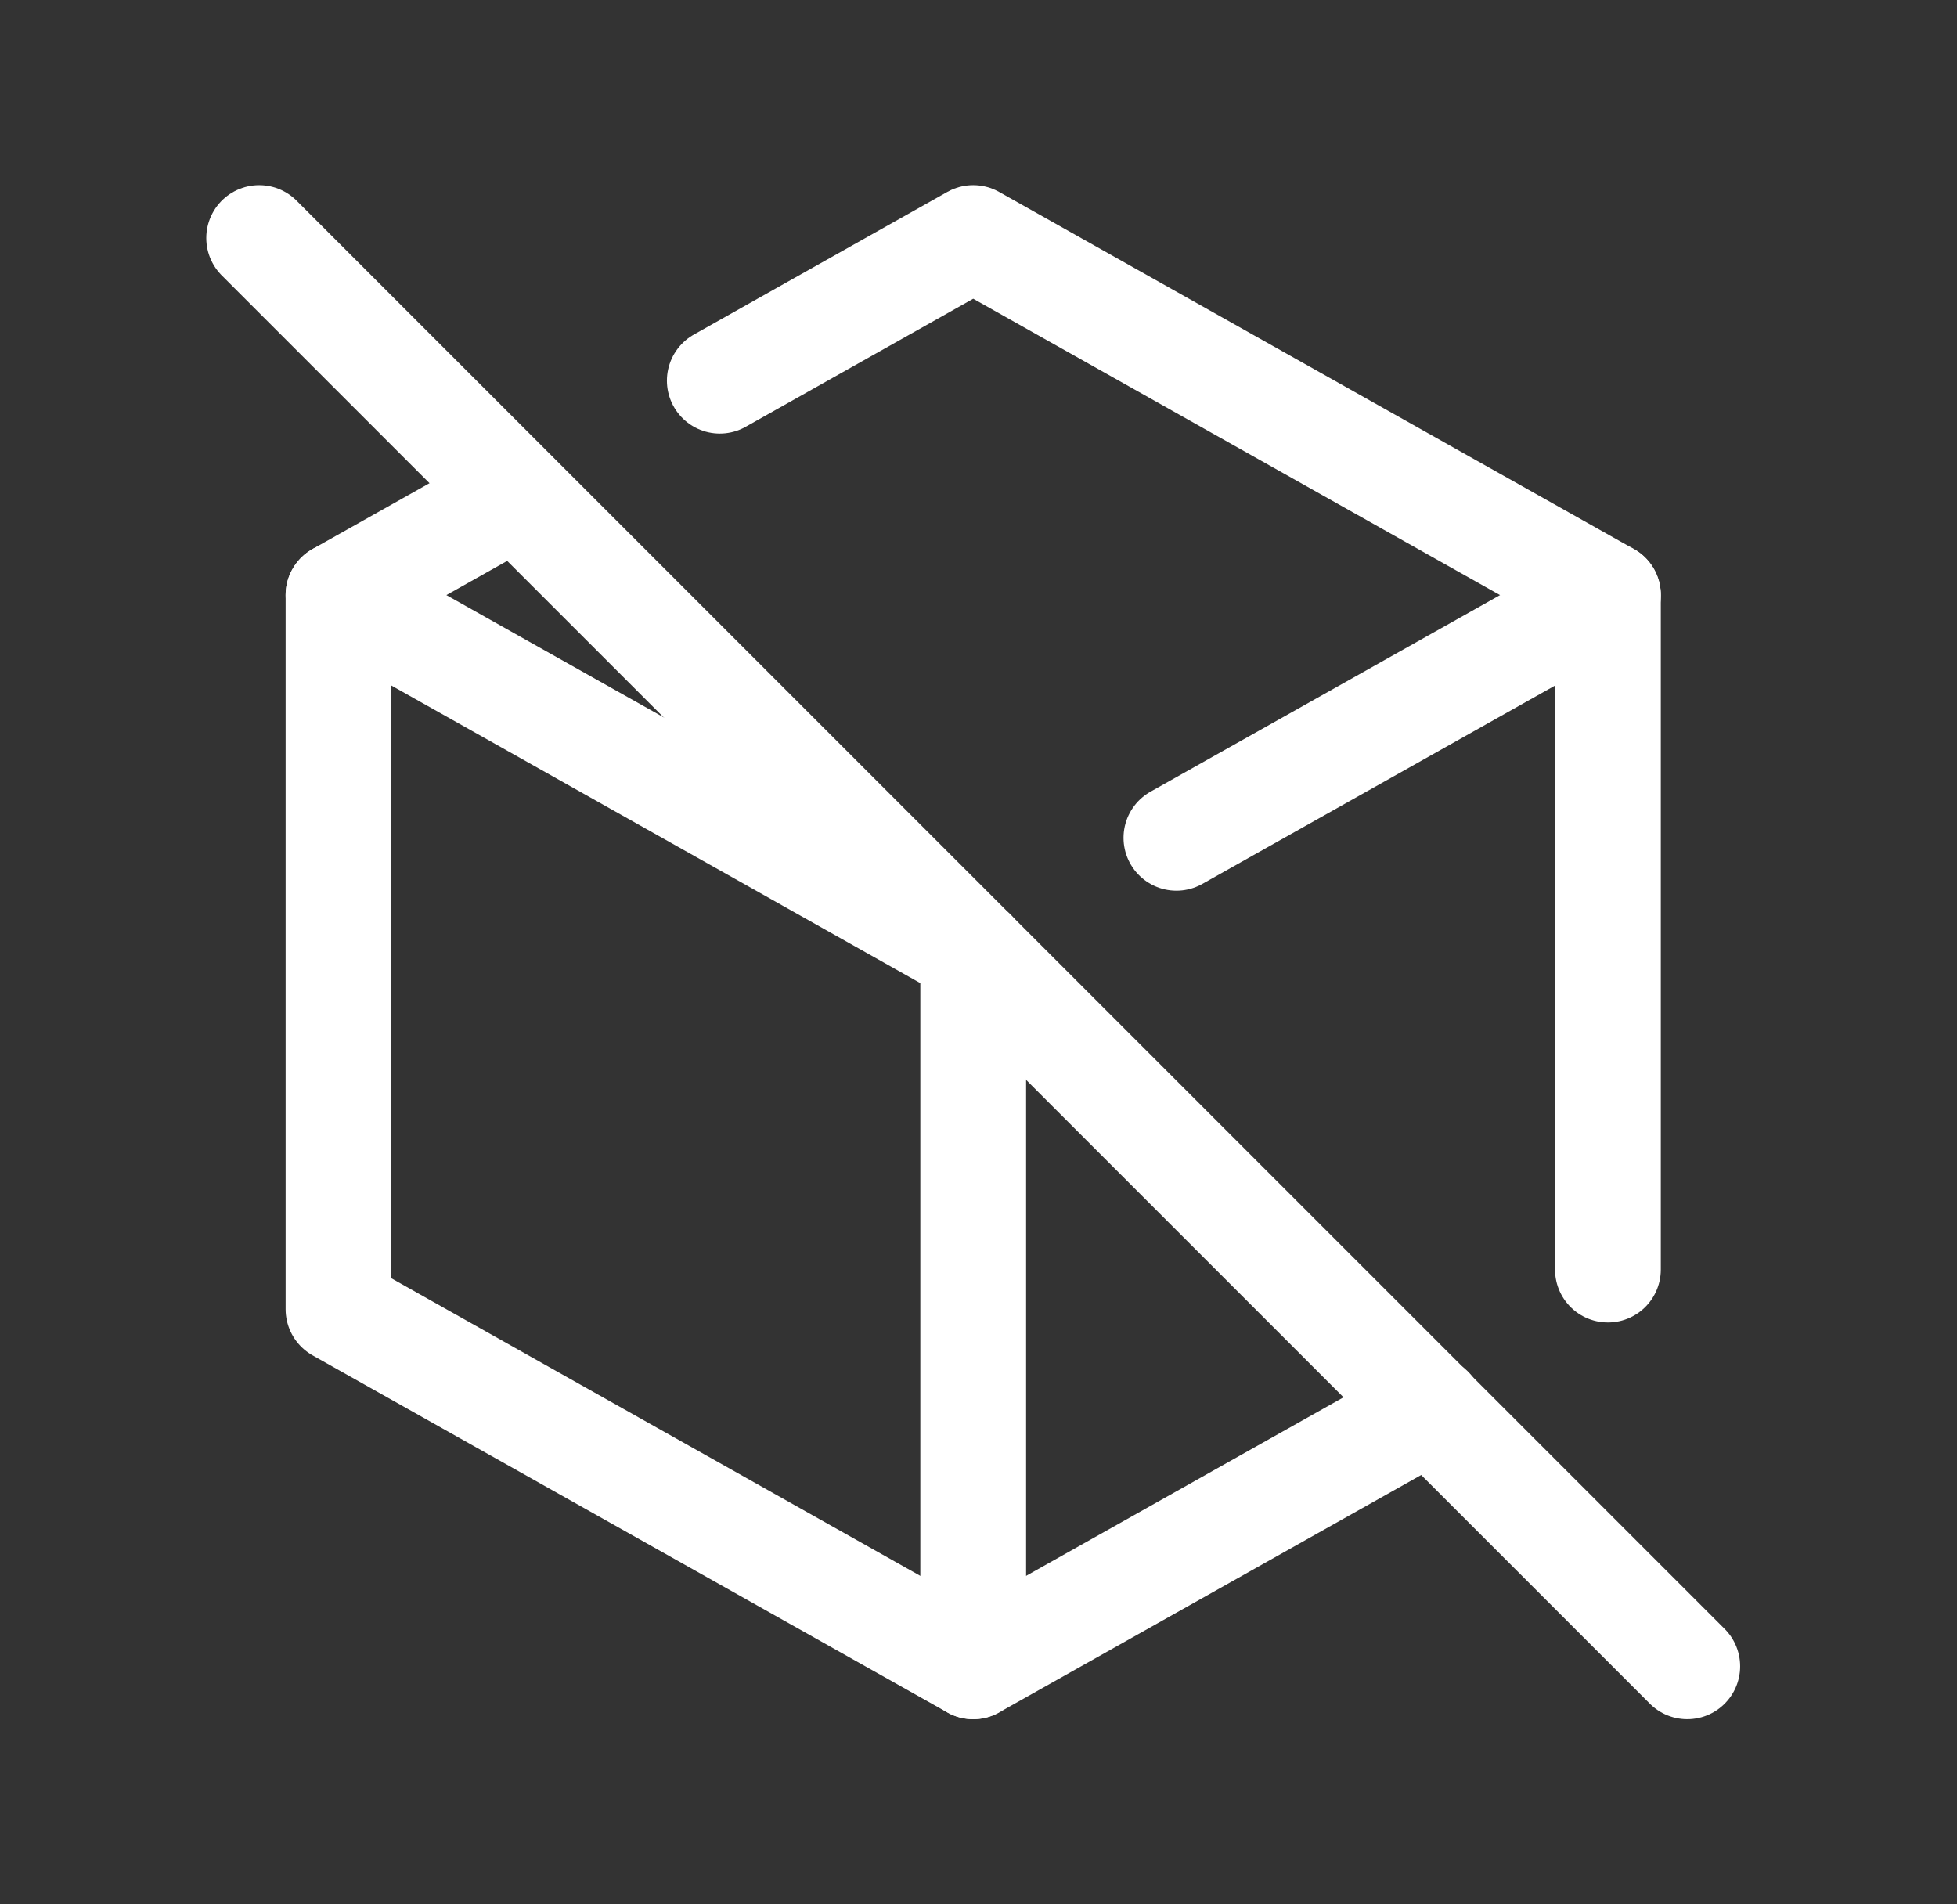
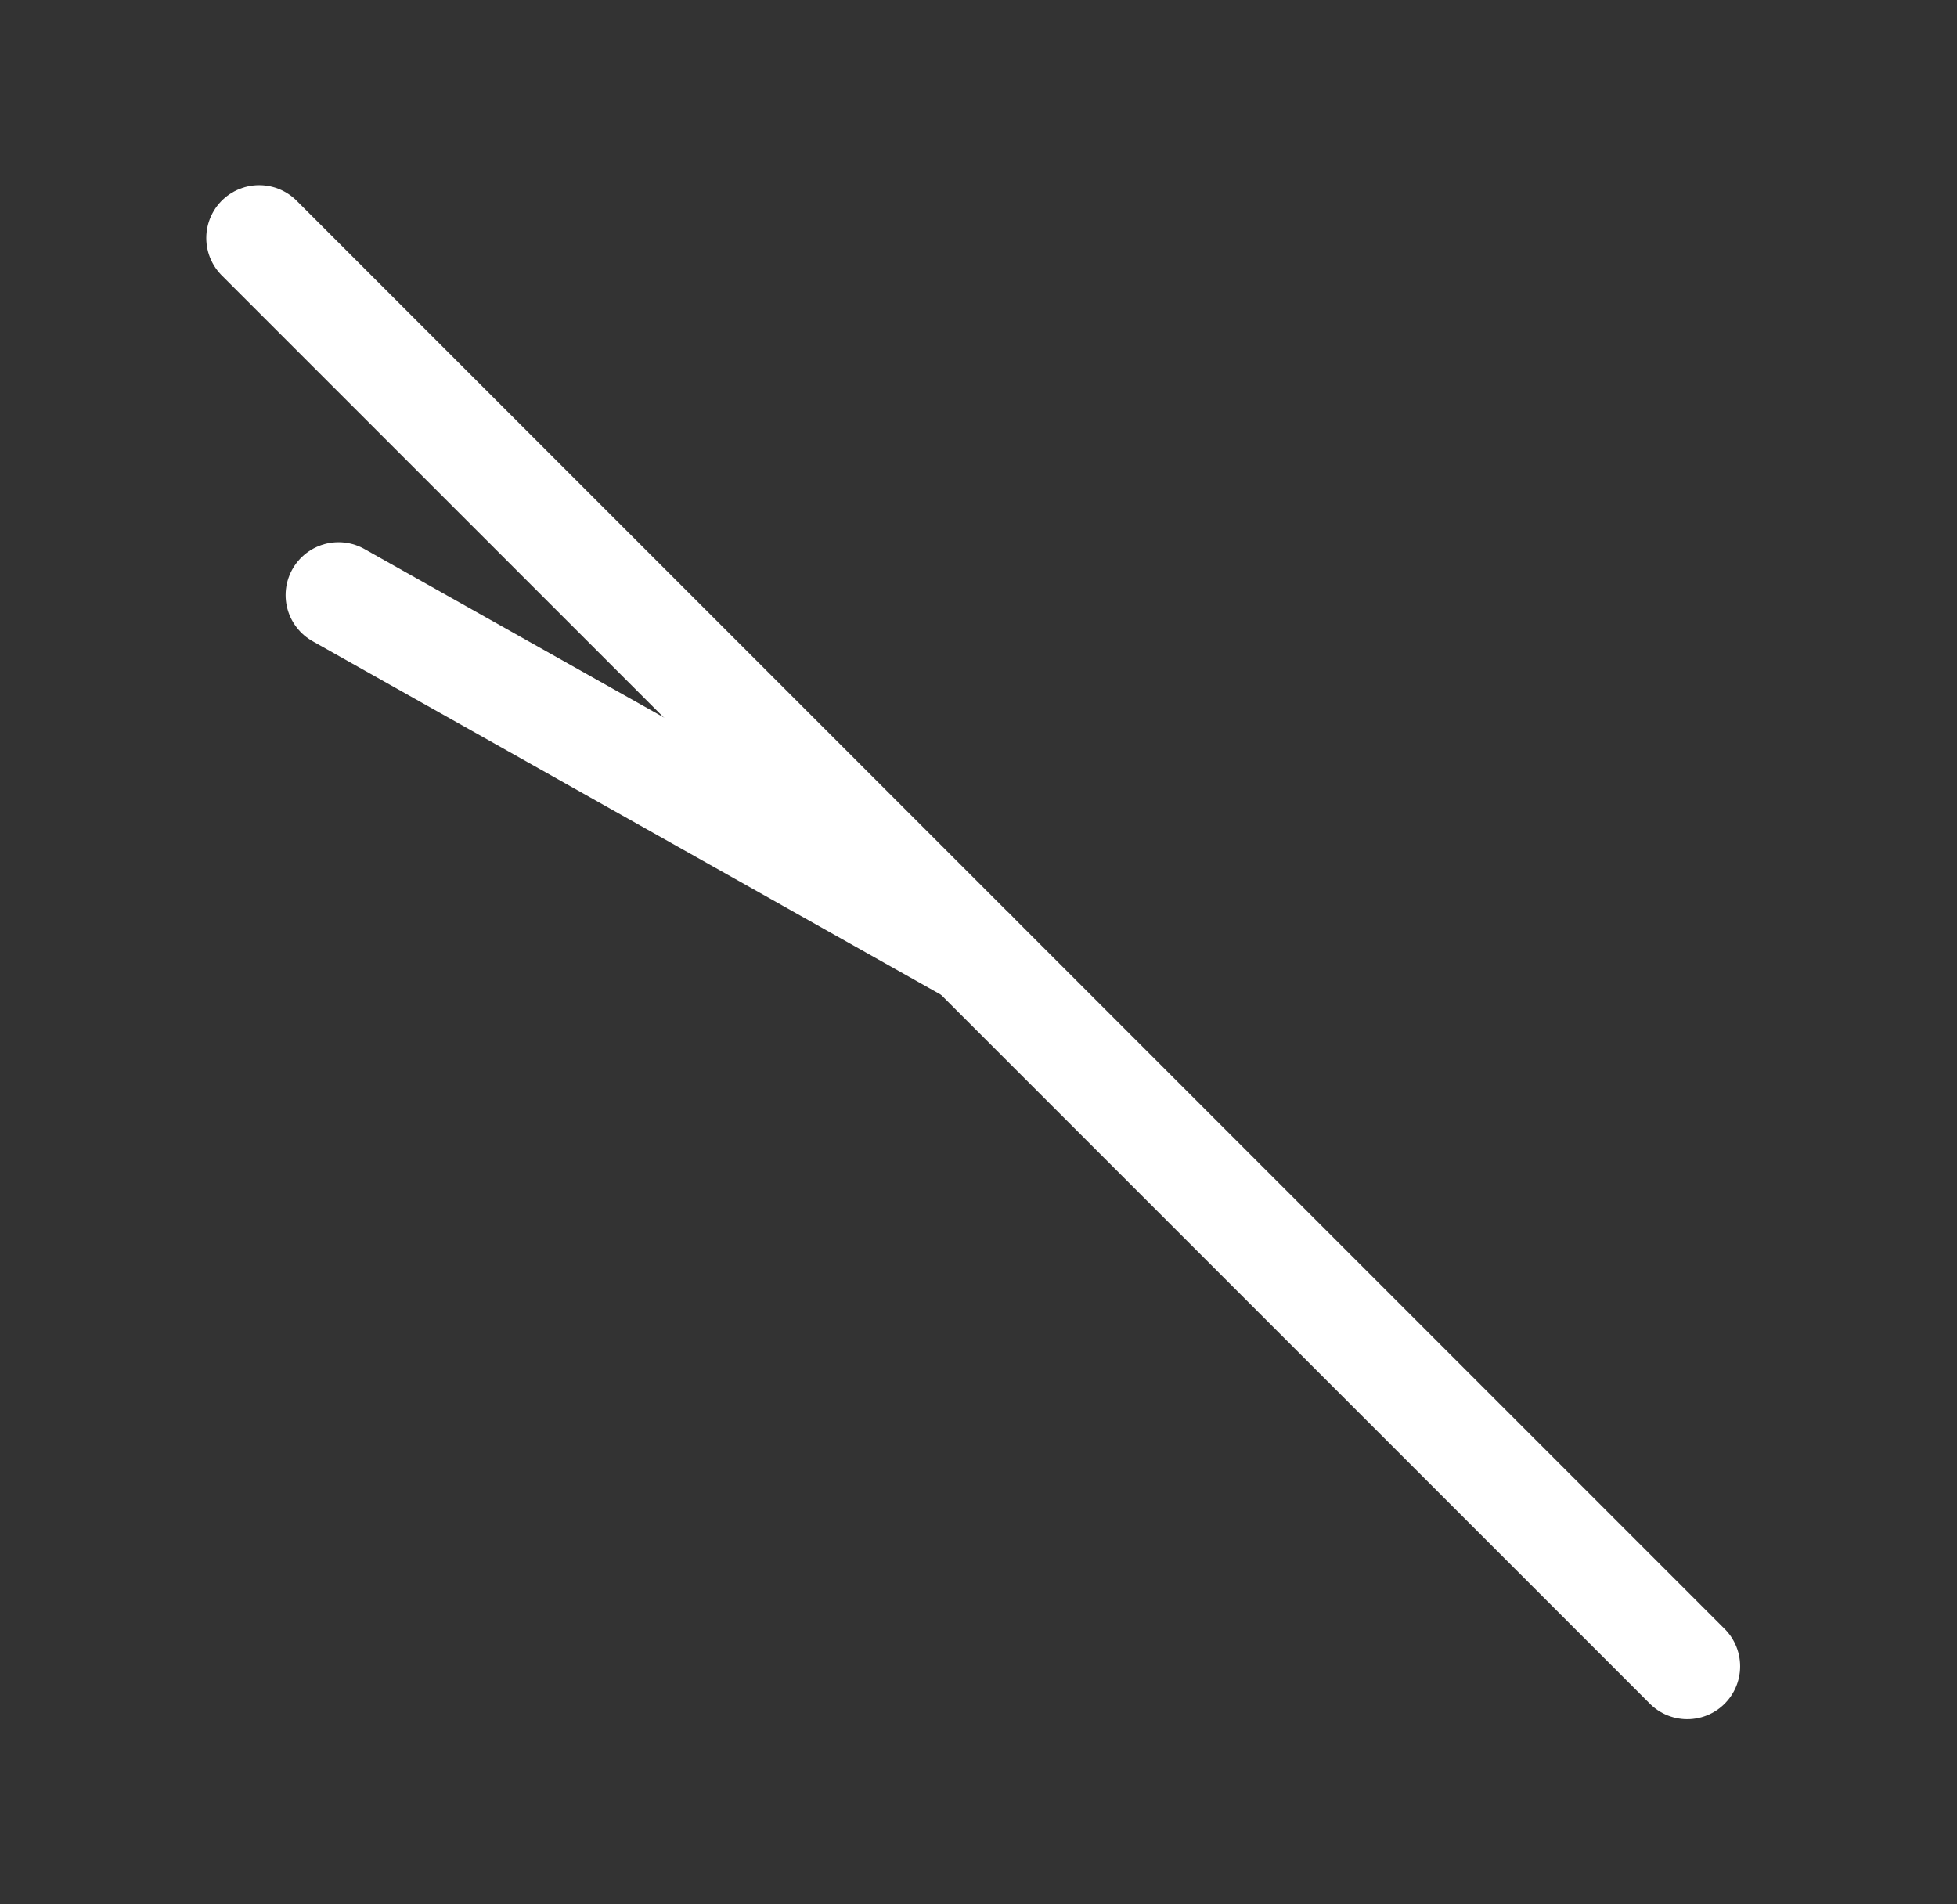
<svg xmlns="http://www.w3.org/2000/svg" fill="none" viewBox="0 0 37 36" height="36" width="37">
  <rect x="0" y="0" width="37" height="36" fill="#333333" stroke="none" />
-   <path stroke-linejoin="round" stroke-linecap="round" stroke-width="2" stroke="white" d="M27.048 26.636L18.4 31.5L6.4 24.75V11.25L9.754 9.363M13.609 7.196L18.4 4.5L30.4 11.25V24" />
-   <path stroke-linejoin="round" stroke-linecap="round" stroke-width="2" stroke="white" d="M22.242 15.838L30.401 11.25" />
-   <path stroke-linejoin="round" stroke-linecap="round" stroke-width="2" stroke="white" d="M18.4 18V31.5" />
  <path stroke-linejoin="round" stroke-linecap="round" stroke-width="2" stroke="white" d="M18.4 18L6.4 11.25" />
  <path stroke-linejoin="round" stroke-linecap="round" stroke-width="2" stroke="white" d="M4.9 4.5L31.9 31.5" />
</svg>